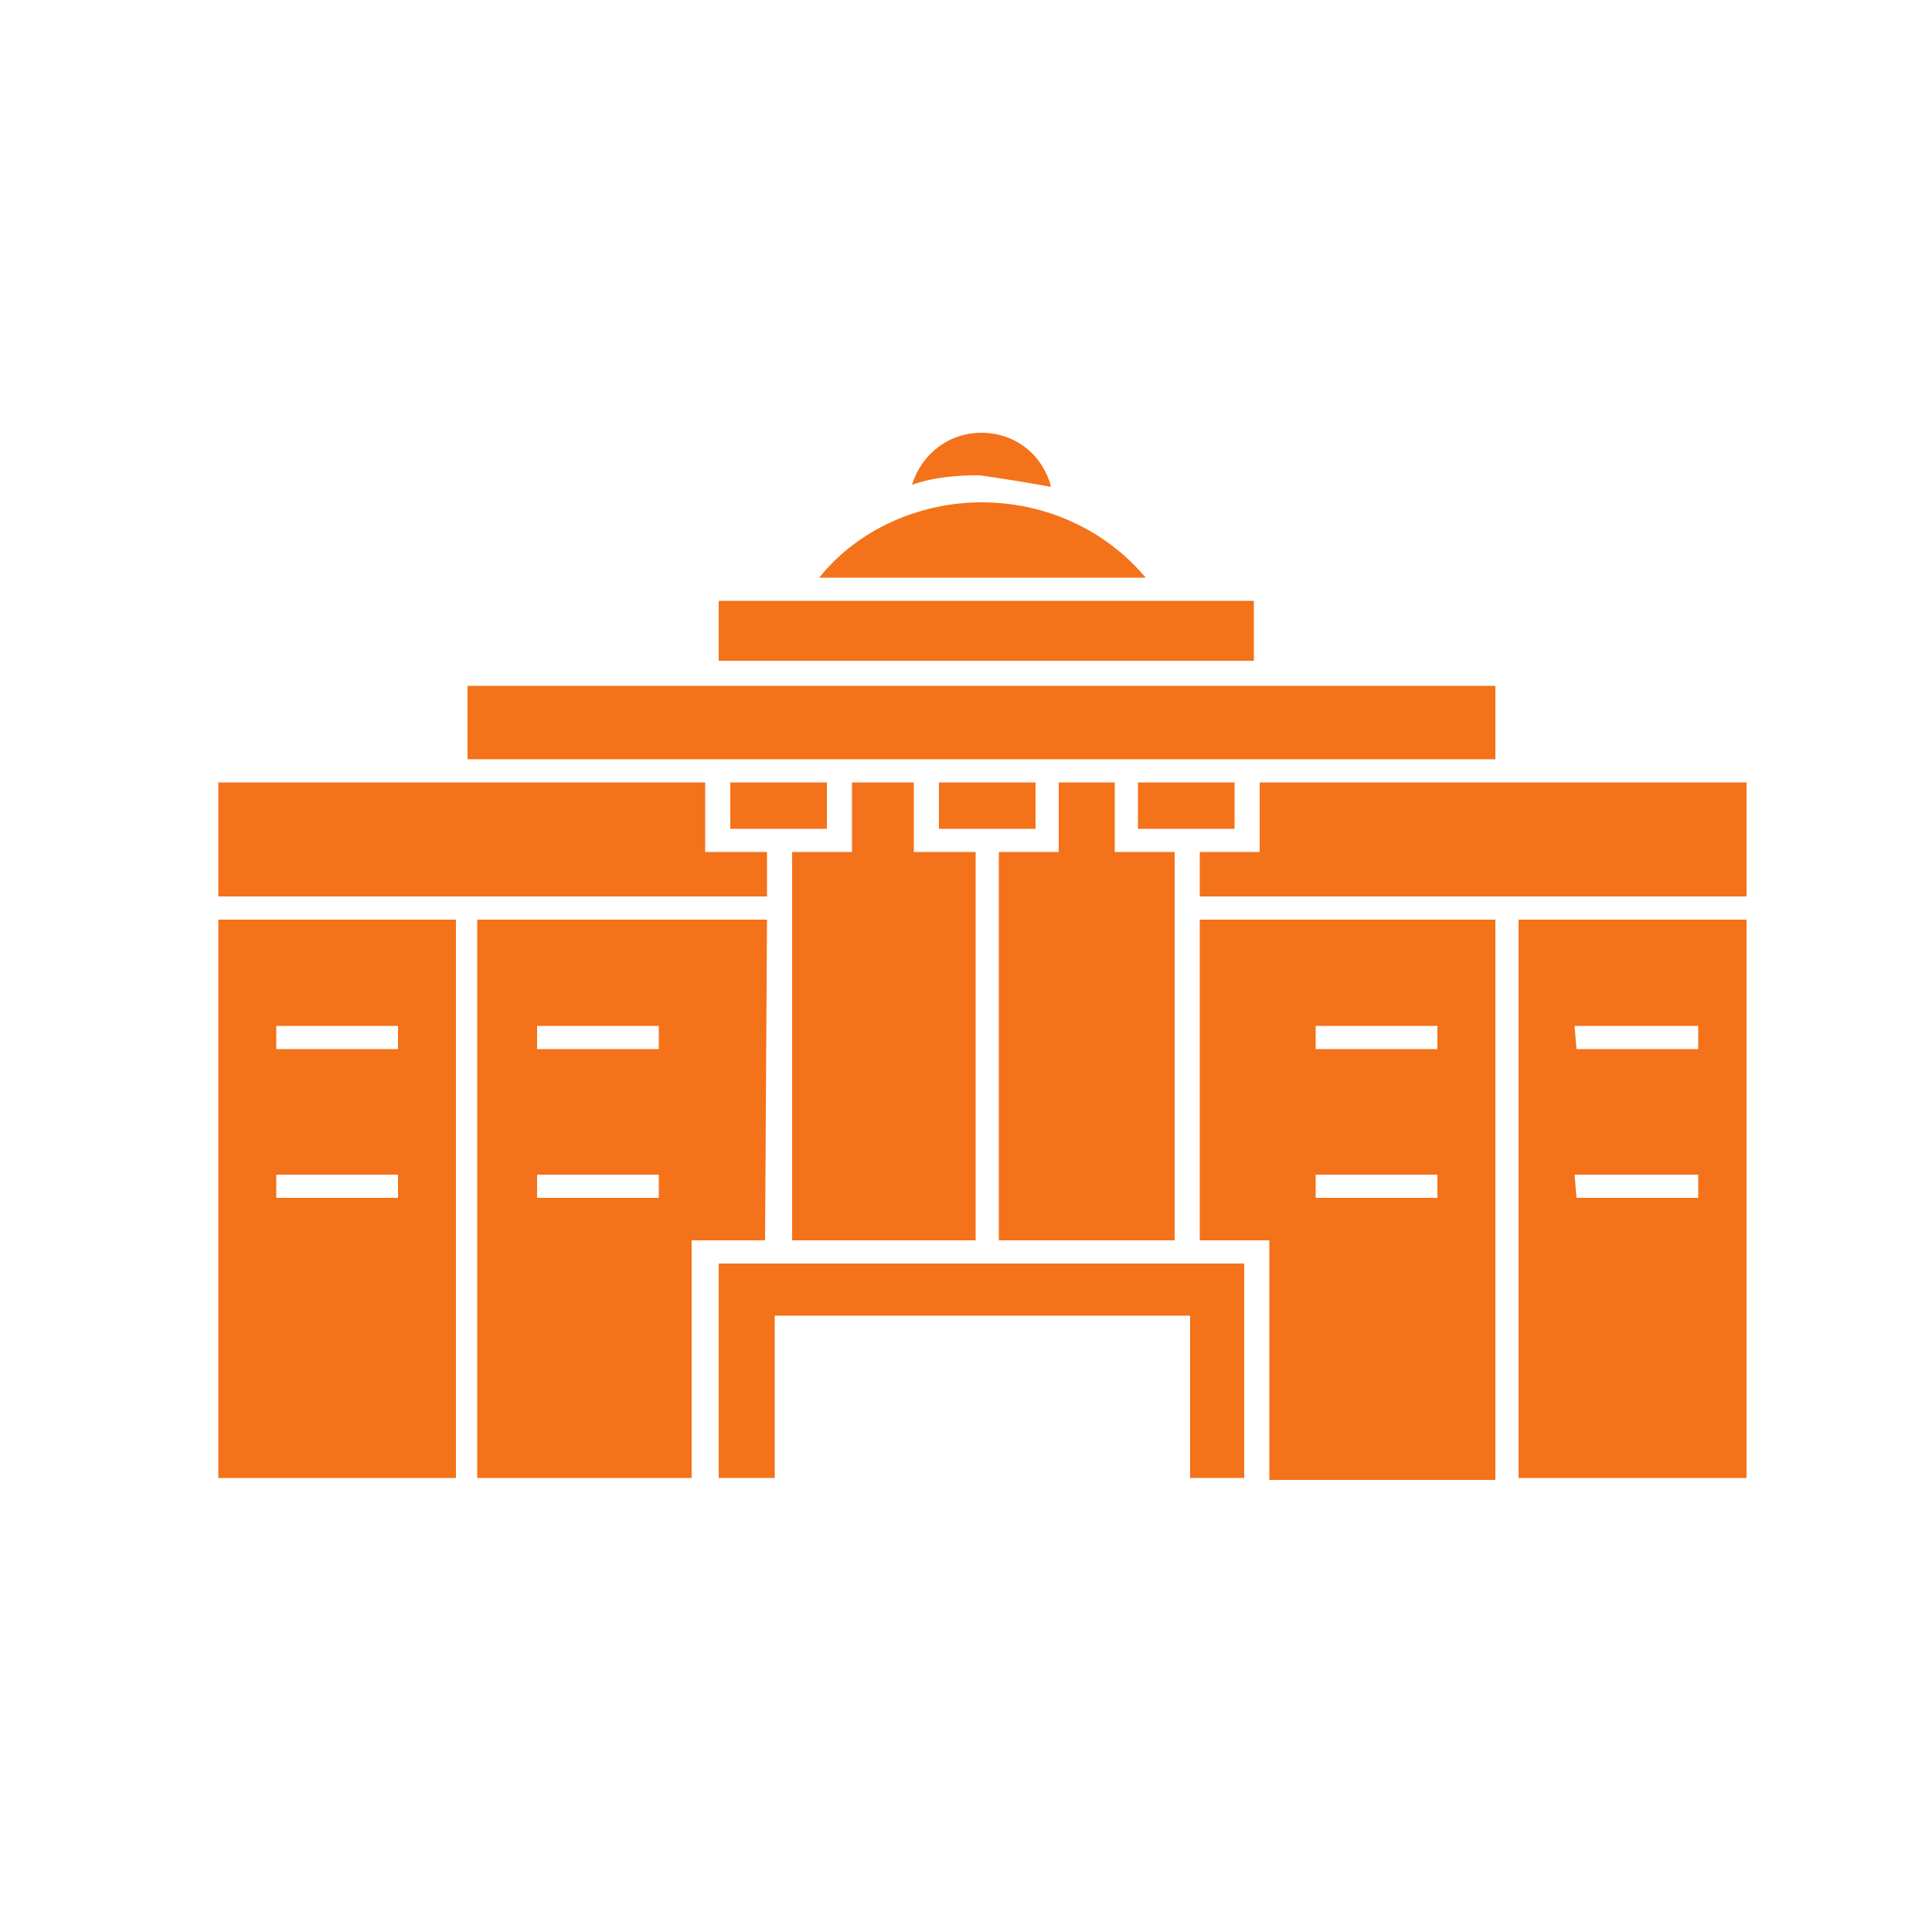
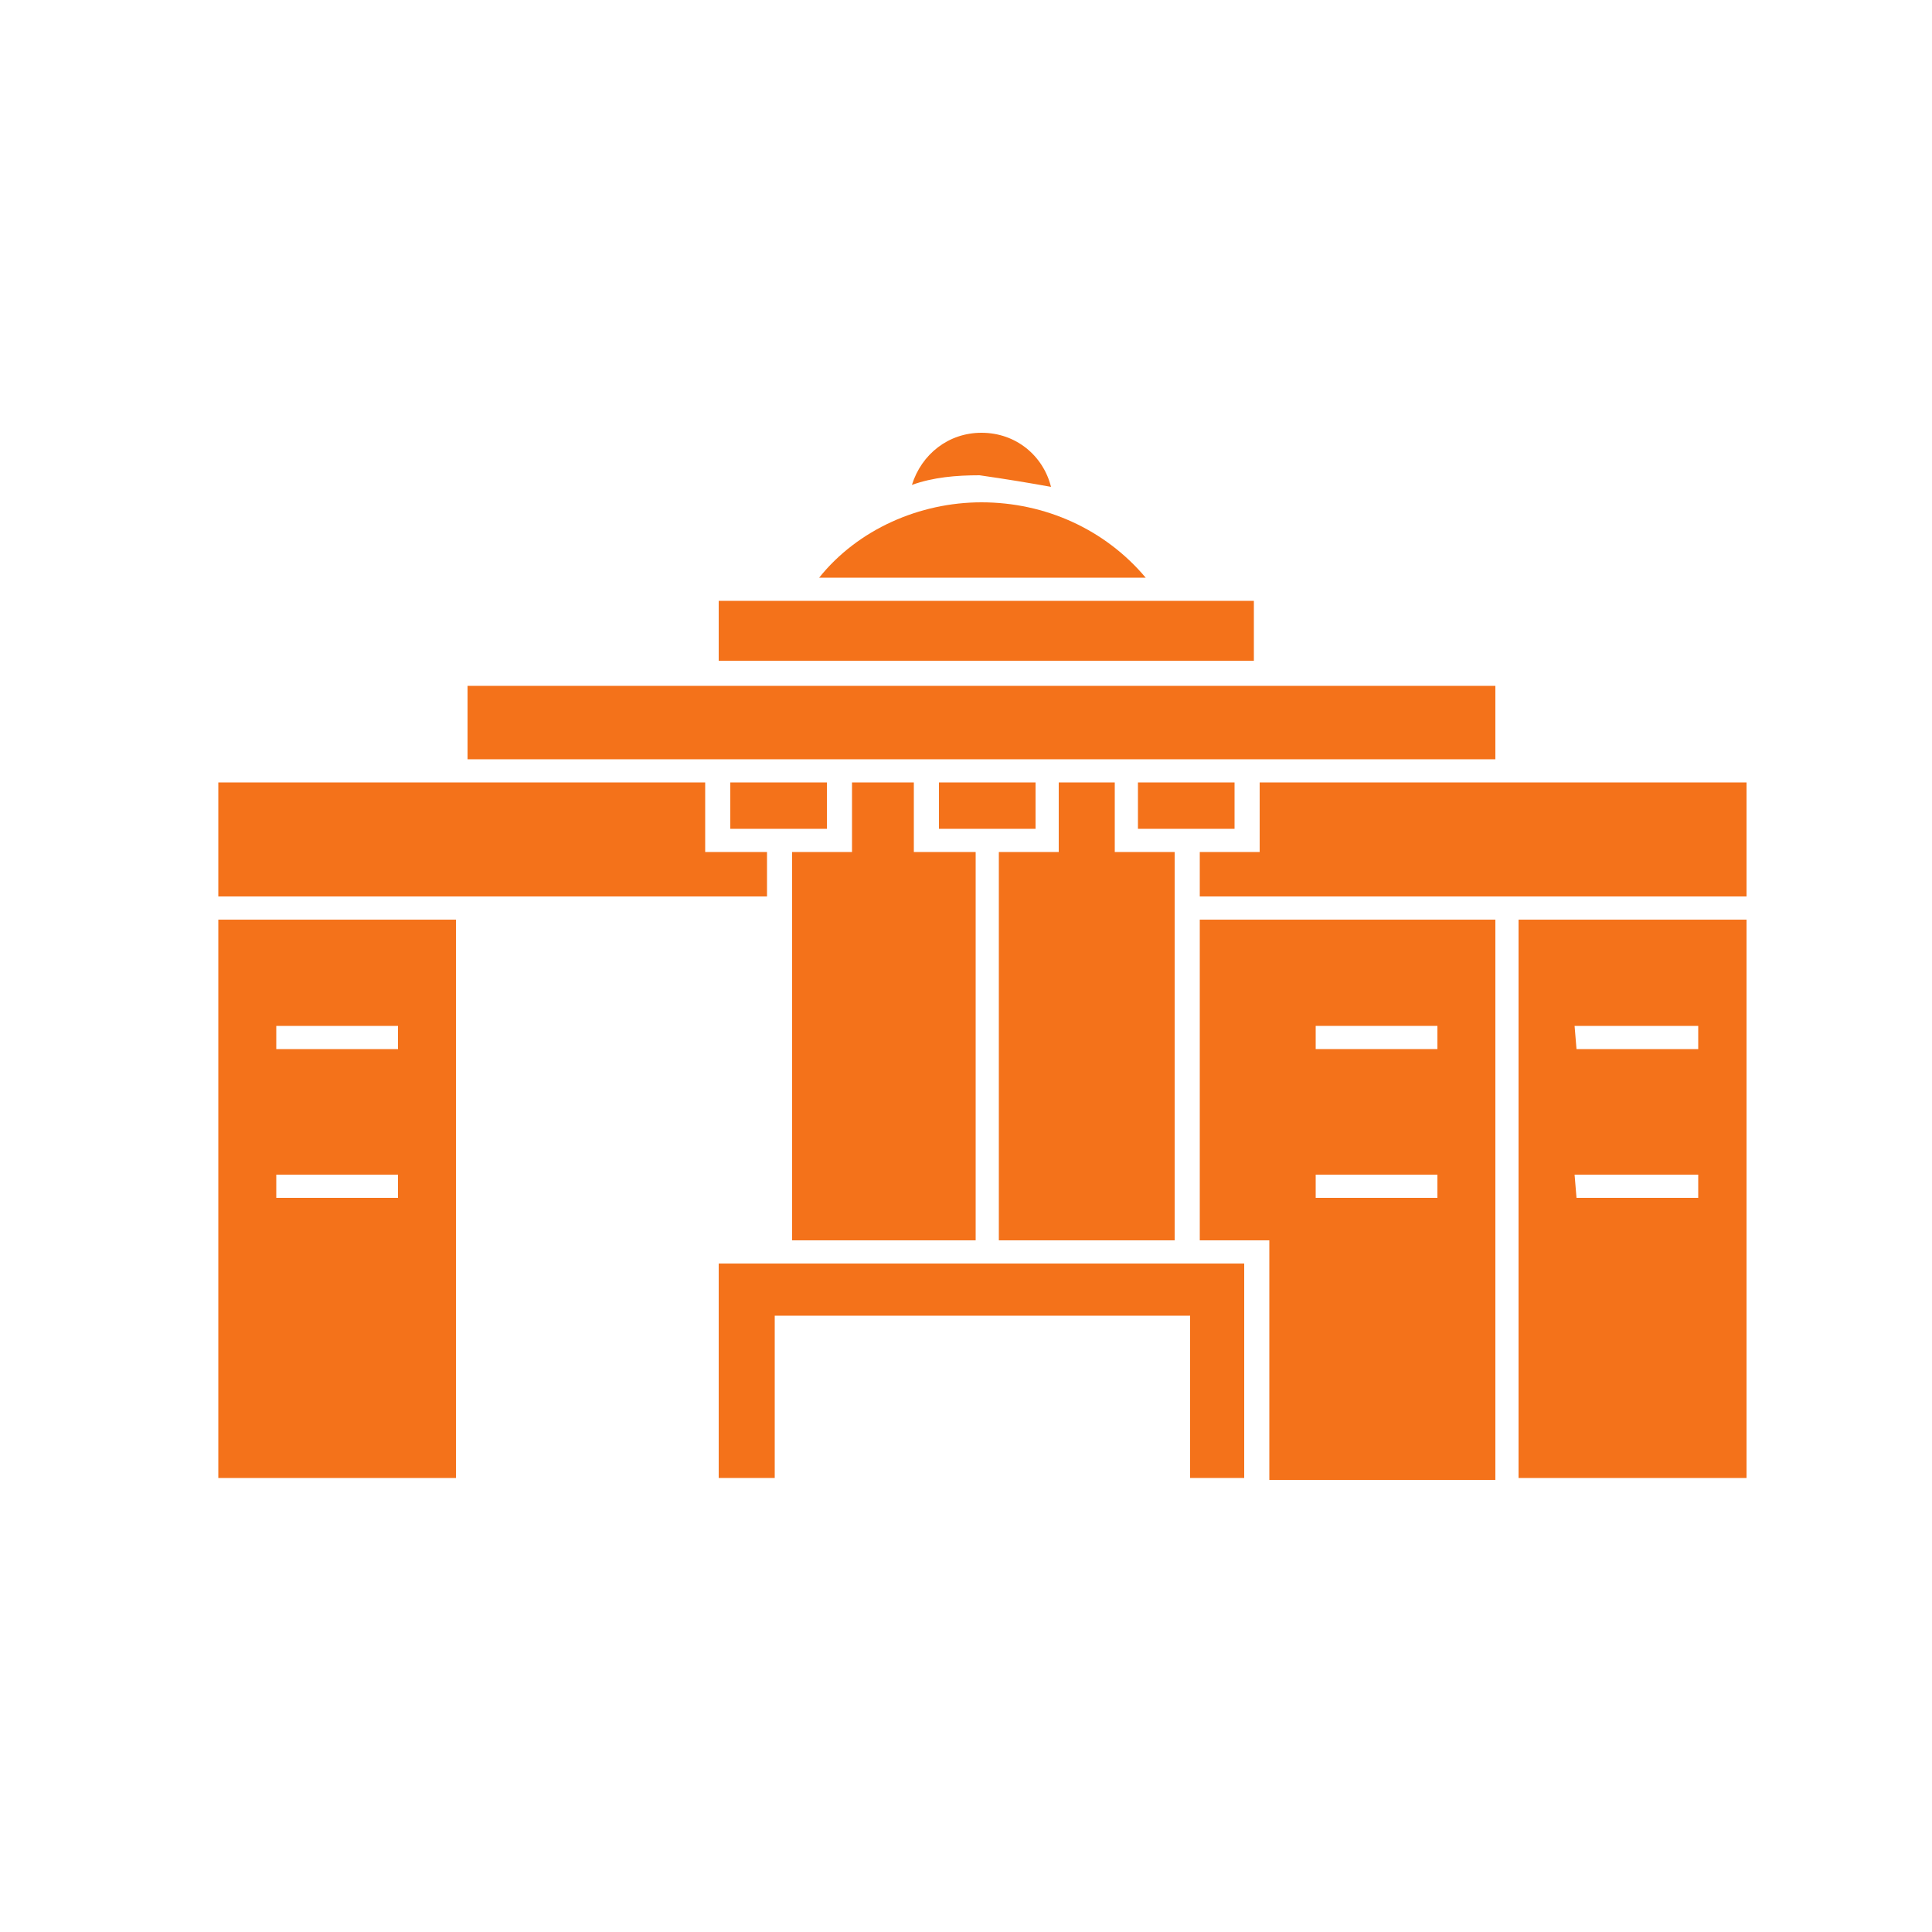
<svg xmlns="http://www.w3.org/2000/svg" version="1.1" x="0px" y="0px" viewBox="0 0 100 100" style="enable-background:new 0 0 100 100;" xml:space="preserve">
  <style type="text/css">
	.st0{display:none;}
	.st1{display:inline;}
	.st2{fill:#F4721A;}
	.st3{fill-rule:evenodd;clip-rule:evenodd;fill:#F4721A;}
	.st4{fill:#681010;}
	.st5{display:inline;fill:#681010;}
</style>
  <g id="shirt" class="st0">
    <g class="st1">
      <path class="st2" d="M20.4,13.8h11.9c-0.4-1.5,0.6-2.8,3-2.8h29.3c2.5,0,3.4,1.3,3,2.8h11.9c1.8,0,2.9,1.3,3.3,2.9    c2.6,9.1,5.8,19.1,7.9,28.2c0.4,1.9-1.4,3.3-3.1,3.6l-11.3,2v35.3c0,1.7-1.4,3.1-3.1,3.1H26.6c-1.7,0-3.1-1.4-3.1-3.1V50.6    l-11.3-2c-1.7-0.3-3.5-1.7-3.1-3.6c2.1-9.1,5.4-19.1,7.9-28.2C17.5,15.2,18.6,13.8,20.4,13.8z M35.8,77.5c0.9,0,1.7,0.8,1.7,1.7    s-0.8,1.7-1.7,1.7c-3,0-5.9,0-8.9,0v4.8h46.3v-4.8c-8.5,0-17,0-25.5,0c-0.9,0-1.7-0.8-1.7-1.7s0.8-1.7,1.7-1.7c8.5,0,17,0,25.5,0    c0-12.9,0-25.8,0-38.8c0-0.9,0.8-1.7,1.7-1.7s1.7,0.8,1.7,1.7v8.5l11-2l-8-28H65.1l-9.7,9.7c-2.8,2.8-7.9,2.8-10.7,0l-9.7-9.7    H20.5l-8,28l11,2v-8.5c0-0.9,0.8-1.7,1.7-1.7c0.9,0,1.7,0.8,1.7,1.7c0,12.9,0,25.8,0,38.8C29.8,77.5,32.8,77.5,35.8,77.5    L35.8,77.5z M36.8,14.4L47,24.5c1.5,1.5,4.5,1.5,6,0l10.2-10.2L36.8,14.4z" />
      <path class="st3" d="M59,32.4h7.7c0.9,0,1.7,0.8,1.7,1.7s-0.8,1.7-1.7,1.7H59c-0.9,0-1.7-0.8-1.7-1.7C57.4,33.2,58.1,32.4,59,32.4    z" />
    </g>
  </g>
  <g id="mobile" class="st0">
    <g class="st1">
      <g>
        <g>
          <g>
            <path class="st2" d="M56.5,56.5H42.8V46.2l0.7-0.2c1.2-0.4,2.2-1.4,2.6-2.6l0.2-0.7h10.3L56.5,56.5z M44.7,54.6h10v-10h-7.1       c-0.6,1.2-1.6,2.3-2.9,2.9L44.7,54.6z" />
          </g>
          <g>
            <path class="st2" d="M64.8,44.4h-3.3c-0.5,0-0.9-0.4-0.9-0.9s0.4-0.9,0.9-0.9h3.3c0.5,0,0.9,0.4,0.9,0.9       C65.8,43.9,65.4,44.4,64.8,44.4z" />
          </g>
          <g>
            <path class="st2" d="M64.8,50.5h-3.3c-0.5,0-0.9-0.4-0.9-0.9c0-0.5,0.4-0.9,0.9-0.9h3.3c0.5,0,0.9,0.4,0.9,0.9       C65.8,50.1,65.4,50.5,64.8,50.5z" />
          </g>
          <g>
            <path class="st2" d="M64.8,56.7h-3.3c-0.5,0-0.9-0.4-0.9-0.9s0.4-0.9,0.9-0.9h3.3c0.5,0,0.9,0.4,0.9,0.9S65.4,56.7,64.8,56.7z" />
          </g>
          <g>
            <path class="st2" d="M38.1,44.4h-3.3c-0.5,0-0.9-0.4-0.9-0.9s0.4-0.9,0.9-0.9h3.3c0.5,0,0.9,0.4,0.9,0.9       C39,43.9,38.6,44.4,38.1,44.4z" />
          </g>
          <g>
            <path class="st2" d="M38.1,50.5h-3.3c-0.5,0-0.9-0.4-0.9-0.9c0-0.5,0.4-0.9,0.9-0.9h3.3c0.5,0,0.9,0.4,0.9,0.9       C39,50.1,38.6,50.5,38.1,50.5z" />
          </g>
          <g>
            <path class="st2" d="M38.1,56.7h-3.3c-0.5,0-0.9-0.4-0.9-0.9s0.4-0.9,0.9-0.9h3.3c0.5,0,0.9,0.4,0.9,0.9S38.6,56.7,38.1,56.7z" />
          </g>
          <g>
            <path class="st2" d="M43.5,38.9c-0.5,0-0.9-0.4-0.9-0.9v-3.3c0-0.5,0.4-0.9,0.9-0.9s0.9,0.4,0.9,0.9V38       C44.5,38.5,44,38.9,43.5,38.9z" />
          </g>
          <g>
            <path class="st2" d="M49.7,38.9c-0.5,0-0.9-0.4-0.9-0.9v-3.3c0-0.5,0.4-0.9,0.9-0.9c0.5,0,0.9,0.4,0.9,0.9V38       C50.6,38.5,50.2,38.9,49.7,38.9z" />
          </g>
          <g>
            <path class="st2" d="M55.9,38.9c-0.5,0-0.9-0.4-0.9-0.9v-3.3c0-0.5,0.4-0.9,0.9-0.9s0.9,0.4,0.9,0.9V38       C56.8,38.5,56.4,38.9,55.9,38.9z" />
          </g>
          <g>
            <path class="st2" d="M43.5,65.7c-0.5,0-0.9-0.4-0.9-0.9v-3.3c0-0.5,0.4-0.9,0.9-0.9s0.9,0.4,0.9,0.9v3.3       C44.5,65.3,44,65.7,43.5,65.7z" />
          </g>
          <g>
            <path class="st2" d="M49.7,65.7c-0.5,0-0.9-0.4-0.9-0.9v-3.3c0-0.5,0.4-0.9,0.9-0.9c0.5,0,0.9,0.4,0.9,0.9v3.3       C50.6,65.3,50.2,65.7,49.7,65.7z" />
          </g>
          <g>
            <path class="st2" d="M55.9,65.7c-0.5,0-0.9-0.4-0.9-0.9v-3.3c0-0.5,0.4-0.9,0.9-0.9s0.9,0.4,0.9,0.9v3.3       C56.8,65.3,56.4,65.7,55.9,65.7z" />
          </g>
        </g>
      </g>
      <g>
        <g>
          <path class="st2" d="M67.8,90.8H32.7c-4.1,0-7.5-3.4-7.5-7.5V15.9c0-4,3.3-7.3,7.3-7.3h34.6c4,0,7.3,3.3,7.3,7.3v68.4      C74.4,87.9,71.4,90.8,67.8,90.8z M32.5,10.5c-3,0-5.4,2.5-5.4,5.4v67.5c0,3.1,2.6,5.6,5.6,5.6h35c2.6,0,4.7-2.1,4.7-4.7V15.9      c0-3-2.5-5.4-5.4-5.4H32.5z" />
        </g>
        <g>
          <path class="st2" d="M57.5,17H42.2c-2.4,0-4.4-2-4.4-4.4V9.5c0-0.5,0.4-0.9,0.9-0.9c0.5,0,0.9,0.4,0.9,0.9v3.1      c0,1.4,1.2,2.5,2.5,2.5h15.3c1.4,0,2.5-1.2,2.5-2.5V9.5c0-0.5,0.4-0.9,0.9-0.9c0.5,0,0.9,0.4,0.9,0.9v3.1      C61.8,15.1,59.8,17,57.5,17z" />
        </g>
      </g>
    </g>
  </g>
  <g id="tag" class="st0">
    <g class="st1">
      <path class="st2" d="M72.3,50.2c2.8,0,5.2-2.3,5.2-5.2s-2.3-5.2-5.2-5.2c-2.8,0-5.2,2.3-5.2,5.2S69.4,50.2,72.3,50.2z M72.3,43.3    c0.9,0,1.7,0.8,1.7,1.7s-0.8,1.7-1.7,1.7S70.5,46,70.5,45S71.3,43.3,72.3,43.3z M60.2,42.5h-37V39h37V42.5z M60.2,51.1h-37v-3.4    h37V51.1z M89.6,48.8l-2.7-4.3c-0.1-0.9-0.3-1.8-0.8-2.6L75.1,24c-1.1-1.7-3.4-3-5.4-3H17.2c-2.4,0-4.3,1.9-4.3,4.3v39.6    c0,2.1,1.5,3.8,3.4,4.2v2.7c0,2.4,1.9,4.3,4.3,4.3h52.5c2,0,4.3-1.3,5.4-3l11.1-18C90.6,53.3,90.6,50.6,89.6,48.8z M16.4,25.3    c0-0.5,0.4-0.9,0.9-0.9h52.5c0.8,0,2,0.7,2.5,1.4l11.1,18c0.4,0.7,0.4,1.9,0,2.6l-11.1,18c-0.4,0.7-1.7,1.4-2.5,1.4H17.2    c-0.5,0-0.9-0.4-0.9-0.9V25.3z M86.6,53.2l-11.1,18c-0.4,0.7-1.7,1.4-2.5,1.4H20.7c-0.5,0-0.9-0.4-0.9-0.9v-2.6h49.9    c2,0,4.3-1.3,5.4-3L85.6,49l1,1.7C87,51.3,87,52.6,86.6,53.2z" />
    </g>
  </g>
  <g id="deal" class="st0">
    <g transform="translate(0,-161.535)" class="st1">
      <path class="st4" d="M38.6,171.7c-0.6,0-1,0.5-1,1v29.6c0,0.6,0.4,1,1,1l0,0h19.7c0.6,0,1-0.4,1-1l0,0v-29.6c0-0.6-0.5-1-1-1l0,0    H38.6z M39.6,173.8h17.7v27.5H39.6V173.8z M45,175.3c-0.6,0-1,0.5-1,1.1c0,0.6,0.5,1,1.1,1h6.6c0.6,0,1.1-0.4,1.1-1    c0-0.6-0.4-1.1-1-1.1l0,0h-0.1H45C45.1,175.3,45.1,175.3,45,175.3z M41.8,179.1c-0.6,0-1,0.5-1,1.1c0,0.6,0.5,1,1.1,1l0,0h13.1    c0.6,0,1-0.5,1-1.1c0-0.6-0.4-1-1-1H41.8L41.8,179.1z M41.8,182.8c-0.6,0.1-1,0.6-0.9,1.1c0.1,0.5,0.4,0.9,0.9,0.9h13.1    c0.6-0.1,1-0.6,0.9-1.1c-0.1-0.5-0.4-0.9-0.9-0.9H41.8z M41.8,186.4c-0.6,0-1,0.5-1,1s0.5,1,1,1h13.1c0.6,0,1-0.5,1-1s-0.5-1-1-1    H41.8z M41.8,190.2c-0.6,0-1,0.5-1,1.1c0,0.6,0.5,1,1.1,1l0,0h6.6c0.6,0,1.1-0.4,1.1-1c0-0.6-0.4-1.1-1-1.1l0,0h-0.1H41.8    L41.8,190.2z M51.5,193.8c-0.6,0-1,0.5-1,1.1c0,0.6,0.5,1,1.1,1l0,0H55c0.6,0,1.1-0.4,1.1-1c0-0.6-0.4-1.1-1-1.1l0,0H55H51.5    L51.5,193.8z M55.6,197.5c-0.1,0-0.3,0.1-0.3,0.1l-0.9,0.9v-0.7c0-0.3-0.2-0.4-0.4-0.4c-0.1,0-0.2,0.1-0.3,0.1l-0.9,0.9v-0.7    c0-0.3-0.2-0.4-0.4-0.4c-0.1,0-0.2,0.1-0.3,0.1l-1.7,1.7c-0.2,0.2-0.3,0.4-0.1,0.6c0.2,0.2,0.4,0.3,0.6,0.1l0.1-0.1l0.9-0.9v0.7    c0,0.3,0.2,0.4,0.4,0.4c0.1,0,0.2-0.1,0.3-0.1l0.9-0.9v0.7c0,0.3,0.2,0.4,0.4,0.4c0.1,0,0.2-0.1,0.3-0.1l1.7-1.7    c0.2-0.2,0.2-0.4,0-0.6C55.8,197.6,55.7,197.5,55.6,197.5L55.6,197.5z M28.7,203.3c-0.6,0-1,0.4-1,1c0,0.3,0.1,0.6,0.3,0.8    l2.8,2.8l-11.3,11.3l-2.8-2.8c-0.2-0.2-0.4-0.3-0.8-0.3c-0.6,0-1,0.5-1,1c0,0.3,0.1,0.5,0.3,0.8l2.8,2.8l-0.4,0.4    c-0.4,0.4-0.4,1.1,0,1.4l5.8,5.8c0.4,0.4,1.1,0.4,1.4,0l1.6-1.6l4,4l0.8,2.9c0.1,0.2,0.2,0.3,0.3,0.4l2.8,2.8    c-1.2,1.3-1.2,3.5,0.2,4.8c0.7,0.7,1.6,1,2.5,1c0,0.9,0.3,1.8,1,2.4s1.6,1,2.5,1c0,0.9,0.3,1.8,1,2.4c0.7,0.7,1.6,1,2.5,1    c0,0.9,0.3,1.8,1,2.4c1.3,1.3,3.4,1.3,4.8,0.2c1.3,1.3,3.5,1.2,4.8-0.1c0.3-0.3,0.6-0.8,0.8-1.3l0.1,0.1c1.3,1.3,3.6,1.3,4.9,0    c0.6-0.6,0.8-1.3,0.9-2c1.1,0.2,2.3-0.1,3.2-0.9c1.3-1.3,1.3-3.6,0-4.9l-0.1-0.1c0.4-0.2,0.9-0.4,1.3-0.8c1.2-1.2,1.3-3.1,0.4-4.4    l2.2-8.5l2.6-2.6l1.6,1.6c0.4,0.4,1.1,0.4,1.4,0l0,0l5.8-5.8c0.4-0.4,0.4-1.1,0-1.4l-0.4-0.4l2.8-2.8c0.4-0.4,0.4-1,0-1.4    c-0.2-0.3-0.5-0.3-0.8-0.3s-0.5,0.2-0.8,0.3l-2.8,2.8l-11.6-11.2l2.8-2.8c0.4-0.4,0.4-1.1,0-1.4c-0.2-0.2-0.5-0.3-0.8-0.3    c-0.3,0-0.5,0.1-0.8,0.3l-2.8,2.8l-0.4-0.4c-0.4-0.4-1.1-0.4-1.4,0l-5.8,5.8c-0.4,0.4-0.4,1.1,0,1.4l0,0l0.6,0.6H43.8h-0.1h-4.4    l0.6-0.6c0.4-0.4,0.4-1.1,0-1.4l0,0l-5.8-5.8c-0.4-0.4-1.1-0.4-1.4,0l0,0l-0.4,0.4l-2.8-2.8C29.2,203.4,28.9,203.3,28.7,203.3    L28.7,203.3z M33.3,208.1l4.3,4.3L24,226.1l-4.3-4.3l0.4-0.4L33.3,208.1z M63.5,208.1l0.3,0.3c0.1,0.1,0.1,0.2,0.2,0.2l12.6,12.6    c0.1,0.1,0.1,0.2,0.2,0.3l0.3,0.3l-4.3,4.3l-13.7-13.6L63.5,208.1z M18.3,211.4c-0.6,0-1,0.5-1,1c0,0.3,0.1,0.5,0.3,0.8l2.3,2.3    c0.4,0.4,1.1,0.4,1.4,0c0.4-0.4,0.4-1.1,0-1.4l0,0l-2.3-2.3C18.8,211.5,18.5,211.4,18.3,211.4z M78.6,211.4    c-0.3,0-0.5,0.1-0.8,0.3l-2.3,2.3c-0.4,0.4-0.4,1.1,0,1.4c0.4,0.4,1.1,0.4,1.4,0l0,0l2.3-2.3c0.4-0.4,0.4-1,0-1.4    C79.2,211.5,78.9,211.4,78.6,211.4z M12.8,213c-0.6,0-1,0.4-1,1c0,0.3,0.1,0.6,0.3,0.8l0.7,0.7c0.3,0.4,1,0.5,1.4,0.1    c0.4-0.4,0.5-1,0.1-1.4l-0.1-0.1l-0.7-0.7C13.4,213.1,13.2,213,12.8,213L12.8,213z M83.9,213c-0.3,0-0.5,0.1-0.8,0.3l-0.7,0.7    c-0.4,0.4-0.4,1.1,0,1.4c0.4,0.4,1.1,0.4,1.4,0l0,0l0.7-0.7c0.4-0.4,0.4-1,0-1.4C84.5,213.1,84.3,213,83.9,213z M37.3,215.8h4    l-2.9,2.9c-1.7,1.7-1.8,4.3-0.2,5.9c1.6,1.6,4.3,1.5,5.9-0.2l2.8-2.7l4.1,4.1l12.8,12.8h0.1c0.6,0.6,0.6,1.5,0,2    c-0.6,0.6-1.4,0.6-2,0l-1.2-1.2l-8.2-8.2l-0.1-0.1l-0.1-0.1c-0.1,0-0.1-0.1-0.2-0.1c-0.1-0.1-0.2-0.1-0.3-0.1    c-0.2,0-0.3,0-0.5,0.1l-0.1,0.1c-0.2,0.1-0.3,0.3-0.4,0.4c-0.1,0.1-0.1,0.2-0.1,0.3c0,0.1,0,0.2,0,0.3v0.1v0.1l0.1,0.1    c0,0.1,0.1,0.1,0.1,0.2l0.1,0.1l8.2,8.1l1.2,1.2l2.3,2.3c0.6,0.6,0.6,1.5,0,2c-0.6,0.6-1.4,0.6-2,0l-0.6-0.6l-3.5-3.5l-7.3-7.3    c-0.4-0.4-1.1-0.3-1.4,0.1s-0.3,1,0,1.3l7.3,7.3l3.5,3.5c0.6,0.6,0.6,1.4,0,2c-0.6,0.6-1.5,0.6-2,0l-2.3-2.3l-3.5-3.5l-4.7-4.7    c-0.4-0.4-1.1-0.4-1.4,0c-0.4,0.4-0.4,1.1,0,1.4l4.7,4.7l3.5,3.5c0.6,0.6,0.6,1.4,0,2c-0.6,0.6-1.5,0.6-2,0l-0.6-0.6l-9.9-9.8    l-4-4c-0.1-0.1-0.1-0.2-0.2-0.2l-3.2-3.2l-0.8-2.9c-0.1-0.2-0.2-0.3-0.3-0.5l-4.3-4.3L37.3,215.8z M44.2,215.8h15.4l9.4,9.4    l-2.8,2.8c-0.2,0.2-0.3,0.3-0.3,0.5l-1.9,7.5l-11.5-11.4l-4.8-4.8c-0.4-0.4-1-0.4-1.4,0l-3.7,3.3c-0.9,0.9-2.3,0.9-3,0.1    c-0.8-0.8-0.8-2.1,0.1-3L44.2,215.8z M24.6,219.5c-0.4,0-0.8,0.2-1.2,0.5c-0.7,0.7-0.7,1.7,0,2.3c0.7,0.7,1.7,0.7,2.3,0    c0.7-0.7,0.7-1.7,0-2.3C25.5,219.7,25.1,219.5,24.6,219.5z M72.3,219.5c-0.4,0-0.8,0.2-1.2,0.5c-0.7,0.7-0.7,1.7,0,2.3l0,0    c0.7,0.7,1.7,0.7,2.3,0c0.7-0.7,0.7-1.7,0-2.3l0,0C73.1,219.7,72.7,219.5,72.3,219.5z M24.3,220.7c0.1,0,0.1,0,0.2,0.1    c0.1,0.1,0.1,0.2,0,0.3c-0.1,0.1-0.2,0.1-0.3,0C24.2,220.9,24.2,220.8,24.3,220.7C24.3,220.7,24.3,220.7,24.3,220.7z M72.5,220.7    c0.1,0,0.2,0,0.2,0.1c0.1,0.1,0.1,0.2,0,0.3c-0.1,0.1-0.2,0.1-0.3,0C72.4,220.9,72.4,220.8,72.5,220.7    C72.4,220.7,72.4,220.7,72.5,220.7z M24.9,221.2c0.1,0,0.1,0,0.2,0.1c0.1,0.1,0.1,0.2,0,0.3c-0.1,0.1-0.2,0.1-0.3,0    C24.8,221.4,24.8,221.3,24.9,221.2C24.8,221.3,24.8,221.2,24.9,221.2z M71.9,221.2c0.1,0,0.1,0,0.2,0.1c0.1,0.1,0.1,0.2,0,0.3    c-0.1,0.1-0.2,0.1-0.3,0C71.8,221.4,71.8,221.3,71.9,221.2C71.9,221.3,71.9,221.2,71.9,221.2z M35.7,238.3l2,2    c-0.6,0.4-1.3,0.4-1.8-0.1C35.3,239.6,35.3,238.9,35.7,238.3L35.7,238.3z M39.1,241.8l2,2c-0.6,0.4-1.3,0.4-1.9-0.2    C38.8,243.1,38.8,242.3,39.1,241.8z M42.6,245.2l2,2c-0.6,0.4-1.3,0.4-1.8-0.1C42.3,246.5,42.2,245.8,42.6,245.2z M46.1,248.7l2,2    c-0.6,0.4-1.4,0.4-1.9-0.2C45.7,250,45.7,249.3,46.1,248.7L46.1,248.7z" />
    </g>
  </g>
  <g id="logistics" class="st0">
    <g class="st1">
      <g>
        <path class="st4" d="M28.8,66.3h2.3c0.7,0,1.2-0.5,1.2-1.2c0-0.7-0.5-1.2-1.2-1.2h-2.3c-0.7,0-1.2,0.5-1.2,1.2     C27.6,65.8,28.3,66.3,28.8,66.3z" />
      </g>
      <g>
        <path class="st4" d="M38.2,66.3h2.3c0.7,0,1.2-0.5,1.2-1.2c0-0.7-0.5-1.2-1.2-1.2h-2.3c-0.7,0-1.2,0.5-1.2,1.2     C37,65.8,37.4,66.3,38.2,66.3z" />
      </g>
      <g>
        <path class="st4" d="M47.3,66.3h2.3c0.7,0,1.2-0.5,1.2-1.2c0-0.7-0.5-1.2-1.2-1.2h-2.3c-0.7,0-1.2,0.5-1.2,1.2     C46.1,65.8,46.7,66.3,47.3,66.3z" />
      </g>
      <g>
        <path class="st4" d="M56.6,66.3h2.3c0.7,0,1.2-0.5,1.2-1.2c0-0.7-0.5-1.2-1.2-1.2h-2.3c-0.7,0-1.2,0.5-1.2,1.2     C55.4,65.8,55.9,66.3,56.6,66.3z" />
      </g>
      <g>
        <path class="st4" d="M65.9,66.3h2.3c0.7,0,1.2-0.5,1.2-1.2c0-0.7-0.5-1.2-1.2-1.2h-2.3c-0.7,0-1.2,0.5-1.2,1.2     C64.8,65.8,65.2,66.3,65.9,66.3z" />
      </g>
      <g>
        <path class="st4" d="M13.6,71.6c-0.7,0-1.2,0.5-1.2,1.2c0,0.7,0.5,1.2,1.2,1.2c2,0,2.9,0.5,4,1.1c3.4,1.8,6.7,1.8,10.1,0     c2.7-1.4,5.2-1.4,7.9,0c3.4,1.8,6.6,1.8,10.1,0c2.7-1.4,5.2-1.4,7.9,0c3.4,1.8,6.6,1.8,10.1,0c2.7-1.4,5.2-1.4,7.9,0     c3.4,1.8,6.6,1.8,10.1,0c1.1-0.6,2-1.1,4-1.1c0.7,0,1.2-0.5,1.2-1.2c0-0.7-0.5-1.2-1.2-1.2c-2.5,0-3.8,0.7-5,1.3     c-0.8,0.5-1.5,0.8-2.5,0.9l7.3-7.3c0.2-0.2,0.4-0.5,0.4-0.8s0-9.9,0-9.7c0-0.7-0.5-1.2-1.2-1.2h-2l-3.4-15.5     c-0.2-0.6-0.6-0.9-1.2-0.9h-2.5V22.2c0-0.7-0.5-1.2-1.2-1.2h-5.8c-0.7,0-1.2,0.5-1.2,1.2c0,7.4,0,24.8,0,32.7h-4.1V42.3     c0-0.7-0.5-1.2-1.2-1.2h-6.6V28.6c0-0.7-0.5-1.2-1.2-1.2h-6.6V14.8c0-0.7-0.5-1.2-1.2-1.2H31c-0.7,0-1.2,0.5-1.2,1.2v12.6h-6.6     c-0.7,0-1.2,0.5-1.2,1.2v12.6h-6.7c-0.7,0-1.2,0.5-1.2,1.2v12.6h-1.8c-0.4,0-0.7,0.2-0.9,0.5c-0.2,0.4-0.2,0.7-0.2,1.1l5.8,15.7     C16.3,71.8,15.2,71.6,13.6,71.6z M69.8,23.4h3.5v15.2h-3.5V23.4z M69.8,40.8c0.2,0,7.4,0,7.3,0l3,14H69.8V40.8z M61.2,43.4v3.5     h-2.3c-0.7,0-1.2,0.5-1.2,1.2s0.5,1.2,1.2,1.2h2.3v5.6H47.7V43.4C52.5,43.4,56.5,43.4,61.2,43.4z M53.3,29.7v3.5H51     c-0.7,0-1.2,0.5-1.2,1.2c0,0.7,0.5,1.2,1.2,1.2h2.3v5.6c-4.7,0-8.6,0-13.3,0V29.7C44.6,29.7,48.6,29.7,53.3,29.7z M43.1,49.3h2.3     v5.6H32.2V43.4c4.7,0,8.6,0,13.3,0v3.5h-2.3c-0.7,0-1.2,0.5-1.2,1.2C42,48.8,42.5,49.3,43.1,49.3z M32.2,16h5.4v2.3     c0,0.7,0.5,1.2,1.2,1.2s1.2-0.5,1.2-1.2V16h5.4v11.3c-4.7,0-8.6,0-13.3,0V16H32.2z M24.4,35.5h2.3c0.7,0,1.2-0.5,1.2-1.2     s-0.5-1.2-1.2-1.2h-2.3v-3.5c4.7,0,8.6,0,13.3,0v11.3c-4.7,0-8.6,0-13.3,0V35.5z M16.5,49.3h2.3c0.7,0,1.2-0.5,1.2-1.2     s-0.5-1.2-1.2-1.2h-2.3v-3.5c4.7,0,8.6,0,13.3,0v3.5h-2.3c-0.7,0-1.2,0.5-1.2,1.2s0.5,1.2,1.2,1.2h2.3v5.6H16.5V49.3z M16.8,64     l-2.5-6.8c17.6,0,35.2,0,69.2,0V64h-8.3c-0.7,0-1.2,0.5-1.2,1.2c0,0.7,0.5,1.2,1.2,1.2h7l-7.4,7.3c-0.8-0.2-1.5-0.5-2.1-0.8     c-3.4-1.8-6.6-1.8-10.1,0c-2.7,1.4-5.2,1.4-7.9,0c-3.4-1.8-6.6-1.8-10.1,0c-2.7,1.4-5.2,1.4-7.9,0c-3.4-1.8-6.6-1.8-10.1,0     c-2.5,1.3-4.8,1.2-6.3,0.7l-2.7-7.2h4.3c0.7,0,1.2-0.5,1.2-1.2c0-0.7-0.5-1.2-1.2-1.2C21.8,64,16.8,64,16.8,64z" />
      </g>
      <g>
        <path class="st4" d="M85.6,78.5c-2.5,0-3.8,0.7-5,1.3c-2.7,1.4-5.2,1.4-7.9,0c-3.4-1.8-6.6-1.8-10.1,0c-2.7,1.4-5.2,1.4-7.9,0     c-3.4-1.8-6.6-1.8-10.1,0c-2.7,1.4-5.2,1.4-7.9,0c-3.4-1.8-6.6-1.8-10.1,0c-2.7,1.4-5.2,1.4-7.9,0c-1.2-0.6-2.5-1.3-5-1.3     c-0.7,0-1.2,0.5-1.2,1.2c0,0.7,0.5,1.2,1.2,1.2c2,0,2.9,0.5,4,1.1c3.4,1.8,6.6,1.8,10.1,0c2.7-1.4,5.2-1.4,7.9,0     c3.4,1.8,6.6,1.8,10.1,0c2.7-1.4,5.2-1.4,7.9,0c3.4,1.8,6.6,1.8,10.1,0c2.7-1.4,5.2-1.4,7.9,0c3.4,1.8,6.6,1.8,10.1,0     c1.1-0.6,2-1.1,4-1.1c0.7,0,1.2-0.5,1.2-1.2C86.8,78.9,86.2,78.5,85.6,78.5z" />
      </g>
    </g>
  </g>
  <g id="warning" class="st0">
    <path class="st5" d="M29,52.9h1.7c0.5,0,1-0.4,1-1c0-0.5-0.4-1-1-1H29c-0.5,0-1,0.4-1,1C28.1,52.4,28.5,52.9,29,52.9z" />
    <path class="st5" d="M29,30.2h8.1c0.5,0,1-0.4,1-1c0-0.5-0.4-1-1-1H29c-0.5,0-1,0.4-1,1C28.1,29.7,28.5,30.2,29,30.2z" />
    <path class="st5" d="M61.1,39.6H47.5c-0.5,0-1,0.4-1,1c0,0.5,0.4,1,1,1h13.6c0.5,0,1-0.4,1-1C62.1,40.1,61.7,39.6,61.1,39.6z" />
    <path class="st5" d="M44.4,40.6c0-0.5-0.4-1-1-1h-8.6c-0.5,0-1,0.4-1,1c0,0.5,0.4,1,1,1h8.6C44,41.5,44.4,41.1,44.4,40.6z" />
    <path class="st5" d="M29,41.5h1.7c0.5,0,1-0.4,1-1c0-0.5-0.4-1-1-1H29c-0.5,0-1,0.4-1,1C28.1,41.1,28.5,41.5,29,41.5z" />
    <path class="st5" d="M58.8,30.2h2.3c0.5,0,1-0.4,1-1c0-0.5-0.4-1-1-1h-2.3c-0.5,0-1,0.4-1,1C57.8,29.7,58.3,30.2,58.8,30.2z" />
    <path class="st5" d="M41.1,30.2h13.6c0.5,0,1-0.4,1-1c0-0.5-0.4-1-1-1H41.1c-0.5,0-1,0.4-1,1C40.1,29.7,40.6,30.2,41.1,30.2z" />
    <path class="st5" d="M56.6,51H38.8c-0.5,0-1,0.4-1,1c0,0.5,0.4,1,1,1h17.8c0.5,0,1-0.4,1-1C57.6,51.5,57.2,51,56.6,51z" />
    <path class="st5" d="M36.1,51.9c0-0.5-0.4-1-1-1h-1.2c-0.5,0-1,0.4-1,1c0,0.5,0.4,1,1,1h1.2C35.6,52.9,36.1,52.4,36.1,51.9z" />
    <path class="st5" d="M50.3,62.3H42c-0.5,0-1,0.4-1,1c0,0.5,0.4,1,1,1h8.3c0.5,0,1-0.4,1-1C51.3,62.7,50.9,62.3,50.3,62.3L50.3,62.3   z" />
    <path class="st5" d="M38.4,62.3h-2.8c-0.5,0-1,0.4-1,1c0,0.5,0.4,1,1,1h2.8c0.5,0,1-0.4,1-1C39.4,62.7,38.9,62.3,38.4,62.3z" />
    <path class="st5" d="M32.4,62.3H29c-0.5,0-1,0.4-1,1c0,0.5,0.4,1,1,1h3.4c0.5,0,1-0.4,1-1C33.4,62.7,32.9,62.3,32.4,62.3z" />
-     <path class="st5" d="M74,40.6C73.9,40.6,73.9,40.6,74,40.6c-0.7-1.2-2-2.1-3.4-2.2v-5.6h11.1c0.5,0,1-0.4,1-1V19c0-3.9-3.1-7-7-7   c-0.1,0-0.2,0-0.2,0h-0.1H28.8c-4.3,0-7.8,3.5-7.9,7.8l-0.3,49.4h-8.8c-0.5,0-1,0.4-1,1v6.4c0,5.8,4.5,10.5,10,10.9   c0.1,0,0.2,0,0.2,0h38.4c0.1,0,0.1,0,0.2,0c0.2,0,0.3,0,0.5,0c5.5,0,10.2-4.5,10.6-10.1v-0.1v-8.1h11.5c2.6,0,4.9-2.1,4.9-4.9   c0-0.9-0.2-1.8-0.7-2.6L74,40.6z M75.8,14c2.8,0,5.1,2.3,5.1,5.1V31H70.6V19C70.6,16.2,73,14,75.8,14z M21.5,85.6   c-4.8,0-8.7-4-8.7-9v-5.4h36.6v5.4c0,3.5,1.7,6.9,4.6,9H21.5z M68.7,77.4c-0.3,4.6-4.2,8.3-8.7,8.3c-4.8,0-8.7-4-8.7-9v-6.4   c0-0.5-0.4-1-1-1H22.4l0.3-49.4c0.1-3.2,2.7-5.9,5.9-5.9h42.2c-1.4,1.3-2.2,3.1-2.2,5.1v19.5c-1.2,0.3-2.3,1.1-3,2.1l0,0L53.5,61.9   c-1.4,2.3-0.7,5.3,1.6,6.7c0.7,0.5,1.7,0.7,2.6,0.7h11.1V77.4z M84.6,65.9c-0.5,0.9-1.5,1.5-2.6,1.5H57.6c-1.7,0-2.9-1.3-2.9-2.9   c0-0.6,0.2-1.1,0.4-1.6l0,0l12.2-21.2c0.8-1.4,2.6-1.7,4-0.9c0.3,0.2,0.7,0.6,0.9,0.9l12.2,21.2l0,0C85.1,63.8,85.2,65,84.6,65.9   L84.6,65.9z" />
    <path class="st5" d="M69.8,47.2c-0.5,0-1,0.4-1,1v10.5c0,0.5,0.4,1,1,1c0.6,0,1-0.4,1-1V48.1C70.8,47.6,70.4,47.2,69.8,47.2z" />
    <path class="st5" d="M69.8,61.1c-0.5,0-1,0.4-1,1v1c0,0.5,0.4,1,1,1c0.6,0,1-0.4,1-1v-1C70.8,61.5,70.4,61.1,69.8,61.1z" />
  </g>
  <g id="bank" class="st0">
    <g class="st1">
      <path class="st2" d="M73,58.3c0.9,0,1.6-0.7,1.6-1.6v-4.7h2.7c0.9,0,1.6-0.7,1.6-1.6V44c0-0.7-0.3-1.1-0.9-1.5l-15.2-6.8    c1.9-2.8,2.9-6.1,2.9-9.7c0-9.7-7.9-17.5-17.5-17.5S30.7,16.4,30.7,26c0,3.6,1.1,7,2.9,9.7l-15.2,6.8c-0.6,0.2-0.9,0.8-0.9,1.5    v6.5c0,0.9,0.7,1.6,1.6,1.6h2.7v4.7c0,0.9,0.7,1.6,1.6,1.6h0.5v16.9h-4.7c-0.9,0-1.6,0.7-1.6,1.6v7.9c0,0.9,0.7,1.6,1.6,1.6h58.1    c0.9,0,1.6-0.7,1.6-1.6v-7.9c0-0.9-0.7-1.6-1.6-1.6h-4.7V58.3H73z M71.5,55.2H63v-3.1h8.5V55.2z M53.6,75.2V58.3h0.5    c0.8,0,1.6-0.7,1.6-1.6v-4.7h4.1v4.7c0,0.9,0.7,1.6,1.6,1.6h0.5v16.9H53.6z M35.2,58.3c0.9,0,1.6-0.7,1.6-1.6v-4.7h4.1v4.7    c0,0.9,0.7,1.6,1.6,1.6h0.5v16.9h-8.2V58.3H35.2z M46.1,75.2V58.3h4.4v16.9H46.1z M52.6,55.2h-8.5v-3.1h8.5    C52.6,52.1,52.6,55.2,52.6,55.2z M48.3,11.7c7.9,0,14.3,6.5,14.3,14.3c0,7.9-6.5,14.3-14.3,14.3S34,33.9,34,26    C34,18.1,40.4,11.7,48.3,11.7z M20.9,45l15-6.7c3.2,3.2,7.6,5.2,12.4,5.2s9.3-2,12.4-5.2l15,6.7v3.8H20.9V45z M33.7,52.1v3.1h-8.5    v-3.1H33.7z M27.2,58.3h4.4v16.9h-4.4V58.3z M75.7,83.1H20.9v-4.8h54.9V83.1z M69.4,75.2H65V58.3h4.4V75.2z" />
-       <path class="st2" d="M49.5,30.9h-2.3c-0.9,0-1.6-0.7-1.6-1.6h-3.2c0,2.5,1.9,4.5,4.3,4.7v2.6h3.2V34c2.5-0.2,4.3-2.3,4.3-4.7    c0-2.6-2.1-4.8-4.8-4.8h-2.3c-0.9,0-1.6-0.7-1.6-1.6s0.7-1.6,1.6-1.6h2.3c0.9,0,1.6,0.7,1.6,1.6h3.2c0-2.5-1.9-4.5-4.3-4.7v-2.7    h-3.2V18c-2.5,0.2-4.3,2.3-4.3,4.7c0,2.6,2.1,4.8,4.8,4.8h2.3c0.9,0,1.6,0.7,1.6,1.6S50.4,30.9,49.5,30.9z" />
    </g>
  </g>
  <g id="cuffs" class="st0">
    <g class="st1">
      <path class="st2" d="M87.5,76.6l-6.6-23.7c-0.1-0.6-0.5-1-1-1.3l0,0l-9.8-5.7c-0.6-0.3-1.3-0.4-2-0.2H68c-0.4-1.5-1.6-2.6-3.1-2.8    c-0.9-0.1-1.9-0.1-2.8,0c-0.5,0-1,0.1-1.5,0.1c-0.8,0-2.5-0.1-3.2-1.4c-0.4-0.8-0.5-1.8-0.3-2.7v-0.7c0.1-1.2-0.3-2.4-1.2-3.3    c0.6-0.7,0.8-1.7,0.5-2.6c0.9-0.3,1.6-0.8,2-1.6c0.6-1.2,0.2-2.9-1.2-4.5l7.5-13.6c0.1-0.2,0.1-0.6-0.2-0.7l0,0    c-0.3-0.1-0.6,0-0.7,0.2L53,31.8c-2.3-0.2-4.6-0.9-6.7-1.9c-2.3-1-4.4-2.5-6.1-4.4l7.6-12.8c0.1-0.2,0.1-0.6-0.2-0.7l0,0    c-0.2-0.1-0.6-0.1-0.7,0.2l-4.2,7c-2.5-0.1-4.2,0.6-4.8,2c-0.3,0.6-0.3,1.3-0.2,2c-0.9,0.2-1.6,0.8-2,1.6c-0.6,1.2-0.2,2.8,1,4.4    l-1.5,2.7l-15.1,9.7c-0.1,0.1-0.1,0.1-0.2,0.2l-8.1,16.4c-0.5,1-0.1,2.2,0.9,2.7l0.1,0.1c1.4,0.7,3.1,0.7,4.5,0l-3.9,8.1    c-0.4,0.8-0.4,1.8-0.1,2.6c0.3,0.9,1,1.6,1.8,2c0.5,0.3,1.1,0.4,1.7,0.4c0.3,0,0.7-0.1,1-0.2l0,0l-0.7,1.5    c-0.4,0.9-0.5,1.9-0.2,2.9c0.3,0.9,0.9,1.7,1.8,2.1c0.5,0.2,1,0.4,1.5,0.3c0.4,0,0.9-0.1,1.3-0.2c0.9-0.4,1.7-1.1,2.1-2l0.7-1.4    c0.3,0.9,1,1.6,1.9,2c0.5,0.3,1.1,0.4,1.7,0.4c0.3,0,0.7,0,1-0.1c0.9-0.2,1.6-0.8,2-1.6l1.4-2.9V75c0.3,0.9,1,1.6,1.8,2    c0.5,0.2,1,0.4,1.6,0.4c1.4,0,2.6-0.8,3.2-2l9.7-20.1c0-0.1,0.1-0.2,0-0.2l2.2-4.4c0-0.1,0-0.2,0-0.2l0,0l-0.5-11.8l1.3-2.2h0.1    c1.2,0.1,2.3-0.2,3.4-0.8c0.9,0.5,1,2.1,0.9,2.5v0.7c-0.2,1.1,0,2.2,0.5,3.2c0.9,1.3,2.5,2,4.1,1.9l0,0c0.5,0,1,0,1.5-0.1    c0.8-0.1,1.7-0.1,2.5,0c1.2,0.2,2.4,1.1,2.4,2.2c0,0.1,0,0.1,0,0.2c-0.2,0.2-0.4,0.4-0.5,0.6L61,56.8c-0.3,0.5-0.4,1.1-0.2,1.7    l6.6,23.7c0.2,0.6,0.6,1.2,1.2,1.4c0.4,0.2,0.7,0.3,1.2,0.3c0.2,0,0.5,0,0.7-0.1l15.2-4.2C87,79.2,87.8,77.9,87.5,76.6z     M56.7,27.3c0.8,1.2,1.1,2.3,0.8,3.1c-0.4,0.8-1.6,1.4-3.3,1.4L56.7,27.3z M38.9,21.7c0.4-0.9,1.6-1.4,3.3-1.4l-2.6,4.4    C38.8,23.5,38.5,22.4,38.9,21.7z M36.7,25.3c0.3-0.5,0.8-0.9,1.4-1.1c0.2,0.5,0.5,1,0.8,1.4l-1.6,2.7    C36.7,27.5,36.4,26.4,36.7,25.3z M49.4,38.3c0,0.1-0.1,0.2-0.1,0.3l0.5,11.8l-4.4,9c0,0.1,0,0.1,0,0.2l0,0l-7.5,15.1    c-0.6,1.3-2.2,1.8-3.4,1.2s-1.8-2.2-1.2-3.4l0,0L40,58.9c0.1-0.3,0-0.6-0.2-0.7s-0.6,0-0.7,0.2l-5.4,10.9c-0.1,0-0.1,0.1-0.2,0.2    L29.8,77c-0.3,0.5-0.7,0.9-1.3,1.1c-0.7,0.2-1.4,0.1-2-0.2c-1.2-0.5-1.8-1.9-1.3-3.2l2.8-5.6l0,0l4.9-10c0.1-0.3,0-0.6-0.2-0.7    c-0.3-0.1-0.6,0-0.7,0.2l0,0l-7.7,15.7l0,0l-1.6,3.6c-0.3,0.7-0.9,1.2-1.6,1.4c-1.2,0.5-2.6-0.1-3.1-1.3c0-0.1-0.1-0.2-0.1-0.3    c-0.2-0.7-0.1-1.5,0.2-2.1l1.8-3.6l0,0l7.9-16c0.1-0.3,0-0.6-0.2-0.7c-0.3-0.1-0.6,0-0.7,0.2l-5.3,10.7l0,0l-2.7,5.5    c-0.3,0.5-0.7,1-1.3,1.1c-0.7,0.2-1.4,0.1-2-0.2c-0.6-0.3-1.1-0.8-1.3-1.4s-0.2-1.2,0.1-1.8l6-12.3l3.5-7.1l6.4-1.3    c2.7-0.5,5.1-2,6.7-4.3c0.2-0.2,0.1-0.6-0.1-0.7s-0.6-0.1-0.7,0.1c0,0,0,0.1-0.1,0.1c-1.4,2-3.6,3.4-6,3.9l-6.6,1.4    c-0.2,0-0.3,0.1-0.4,0.3L20.9,54l0,0L20,55.8l-1.2,2.6c-1,2-3.4,2.8-5.3,1.8l0,0l-0.1-0.1c-0.5-0.3-0.6-0.8-0.4-1.3l8-16.3    l15.1-9.7c0.1,0,0.1-0.1,0.2-0.2l1.5-2.5c1.8,1.9,3.9,3.3,6.2,4.4c2.1,1,4.4,1.7,6.7,1.9L49.4,38.3z M51,35.5    c-2.4-0.2-4.7-0.8-6.8-1.9c-2.3-1-4.4-2.5-6.1-4.4l1.6-2.7c1.8,1.8,3.9,3.3,6.2,4.4c2.1,1,4.3,1.6,6.6,1.9L51,35.5z M55.3,34.1    c-0.4,0.8-1.5,1.3-3.1,1.4l1.4-2.7h0.2c0.5,0,1.1,0,1.6-0.1C55.5,33.2,55.5,33.6,55.3,34.1L55.3,34.1z M85.4,78.6l-15.2,4.2    c-0.7,0.2-1.5-0.2-1.8-0.9l-6.6-23.7c-0.1-0.3,0-0.6,0.1-0.9l5.5-9.9c0.2-0.4,0.5-0.6,0.9-0.7c0.1,0,0.3-0.1,0.4-0.1    c0.3,0,0.5,0.1,0.8,0.2l9.8,5.7c0.3,0.2,0.5,0.4,0.6,0.7l6.6,23.7C86.6,77.6,86.2,78.4,85.4,78.6L85.4,78.6L85.4,78.6z" />
      <path class="st2" d="M74.2,65.8l-1.5-5.4c1.9-0.3,3.6,0.4,4,1.8c0.1,0.3,0.4,0.4,0.6,0.4c0.3-0.1,0.4-0.4,0.4-0.6    c-0.5-1.9-2.8-2.9-5.3-2.5l-0.6-2.2c-0.1-0.3-0.3-0.4-0.6-0.4l0,0c-0.3,0.1-0.4,0.4-0.4,0.6l0.6,2.2c-1,0.3-1.9,1-2.5,1.8    c-0.7,0.9-1,2-0.7,3.1c0.5,1.9,2.8,3,5.3,2.5l1.5,5.4c-1.9,0.3-3.6-0.4-4-1.8c-0.1-0.3-0.3-0.4-0.6-0.4l0,0    c-0.3,0.1-0.4,0.4-0.3,0.6c0.6,1.7,2.3,2.8,4.1,2.6c0.4,0,0.8,0,1.1-0.1l0.7,2.3c0.1,0.2,0.3,0.4,0.5,0.4h0.1    c0.3-0.1,0.4-0.4,0.4-0.6l-0.7-2.3c2.3-0.9,3.8-2.9,3.2-4.8S76.6,65.3,74.2,65.8z M69.2,64.2c-0.2-0.8,0-1.6,0.5-2.2    s1.2-1.1,2-1.4l1.5,5.4C71.3,66.3,69.6,65.6,69.2,64.2L69.2,64.2z M76,72.1l-1.5-5.4c1.9-0.3,3.6,0.4,4,1.8S77.8,71.4,76,72.1    L76,72.1z" />
    </g>
  </g>
  <g id="carolina">
    <g>
      <polygon class="st2" points="50.5,44.1 47.3,44.1 47.3,40.5 44.1,40.5 44.1,44.1 41,44.1 41,64.2 50.5,64.2   " />
      <path class="st2" d="M11.3,76.5h12.3V47.6H11.3C11.3,47.6,11.3,76.5,11.3,76.5z M14.3,53.1h6.3v1.2h-6.3V53.1z M14.3,60.8h6.3V62    h-6.3V60.8z" />
      <polygon class="st2" points="37.2,76.5 40.1,76.5 40.1,68.1 61.6,68.1 61.6,76.5 64.4,76.5 64.4,65.4 37.2,65.4   " />
-       <path class="st2" d="M39.7,47.6h-15v28.9h11.1V64.2h3.8L39.7,47.6L39.7,47.6z M34.1,62h-6.3v-1.2h6.3V62z M34.1,54.3h-6.3v-1.2    h6.3V54.3z" />
      <rect x="48.6" y="40.5" class="st2" width="5" height="2.4" />
      <polygon class="st2" points="60.8,44.1 57.7,44.1 57.7,40.5 54.8,40.5 54.8,44.1 51.7,44.1 51.7,64.2 60.8,64.2   " />
      <rect x="58.9" y="40.5" class="st2" width="5" height="2.4" />
      <polygon class="st2" points="39.7,44.1 36.5,44.1 36.5,40.5 23,40.5 11.3,40.5 11.3,46.4 39.7,46.4   " />
      <polygon class="st2" points="78.7,40.5 65.2,40.5 65.2,44.1 62.1,44.1 62.1,46.4 90.4,46.4 90.4,40.5   " />
      <polygon class="st2" points="44.1,39.3 77.4,39.3 77.4,35.5 66.1,35.5 36,35.5 24.2,35.5 24.2,39.3 36.5,39.3   " />
      <path class="st2" d="M78.6,76.5h11.8V47.6H78.6V76.5z M81.5,53.1h6.4v1.2h-6.3L81.5,53.1L81.5,53.1z M81.5,60.8h6.4V62h-6.3    L81.5,60.8L81.5,60.8z" />
      <rect x="37.8" y="40.5" class="st2" width="5" height="2.4" />
      <path class="st2" d="M54.4,25.2c-0.4-1.6-1.8-2.8-3.6-2.8c-1.7,0-3.1,1.1-3.6,2.7c1.1-0.4,2.3-0.5,3.5-0.5    C52.1,24.8,53.3,25,54.4,25.2z" />
      <rect x="37.2" y="31.1" class="st2" width="27.7" height="3.1" />
      <path class="st2" d="M50.8,26c-3.2,0-6.4,1.4-8.4,3.9h16.9C57.2,27.4,54.1,26,50.8,26z" />
      <path class="st2" d="M62.1,64.2h3.6v12.4h11.7v-29H62.1V64.2z M68.1,53.1h6.3v1.2h-6.3V53.1z M68.1,60.8h6.3V62h-6.3V60.8z" />
    </g>
  </g>
</svg>